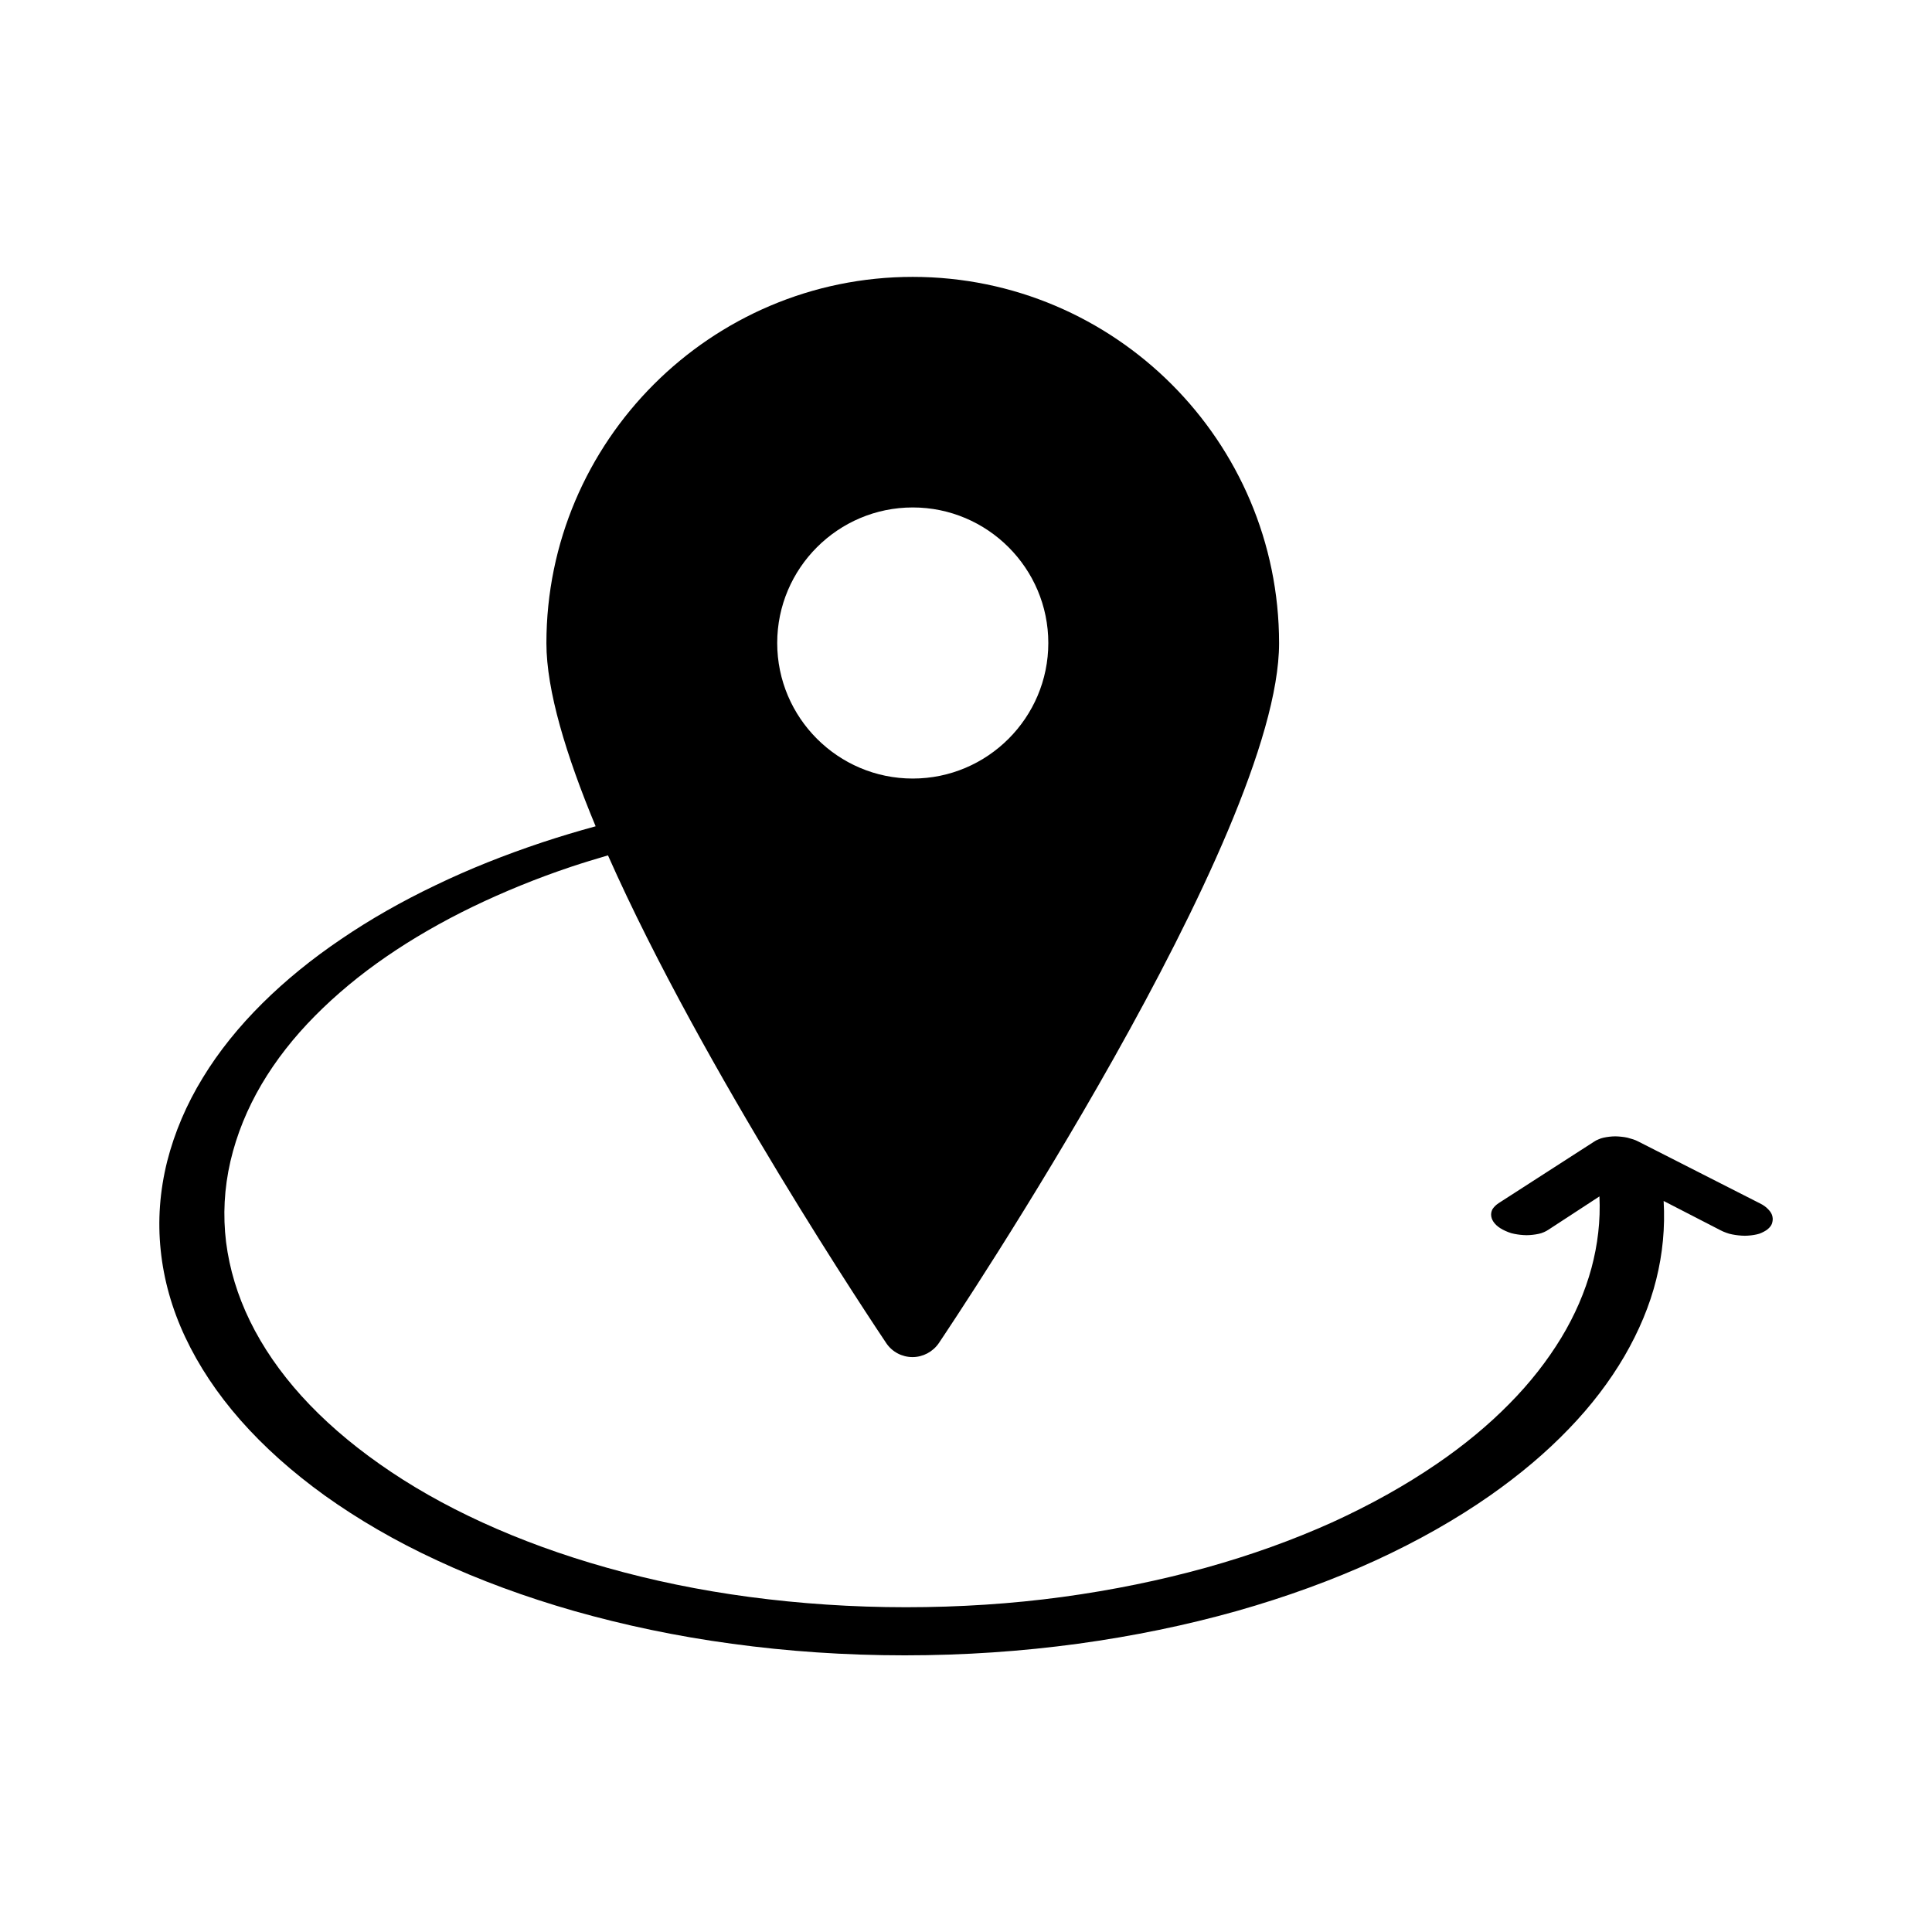
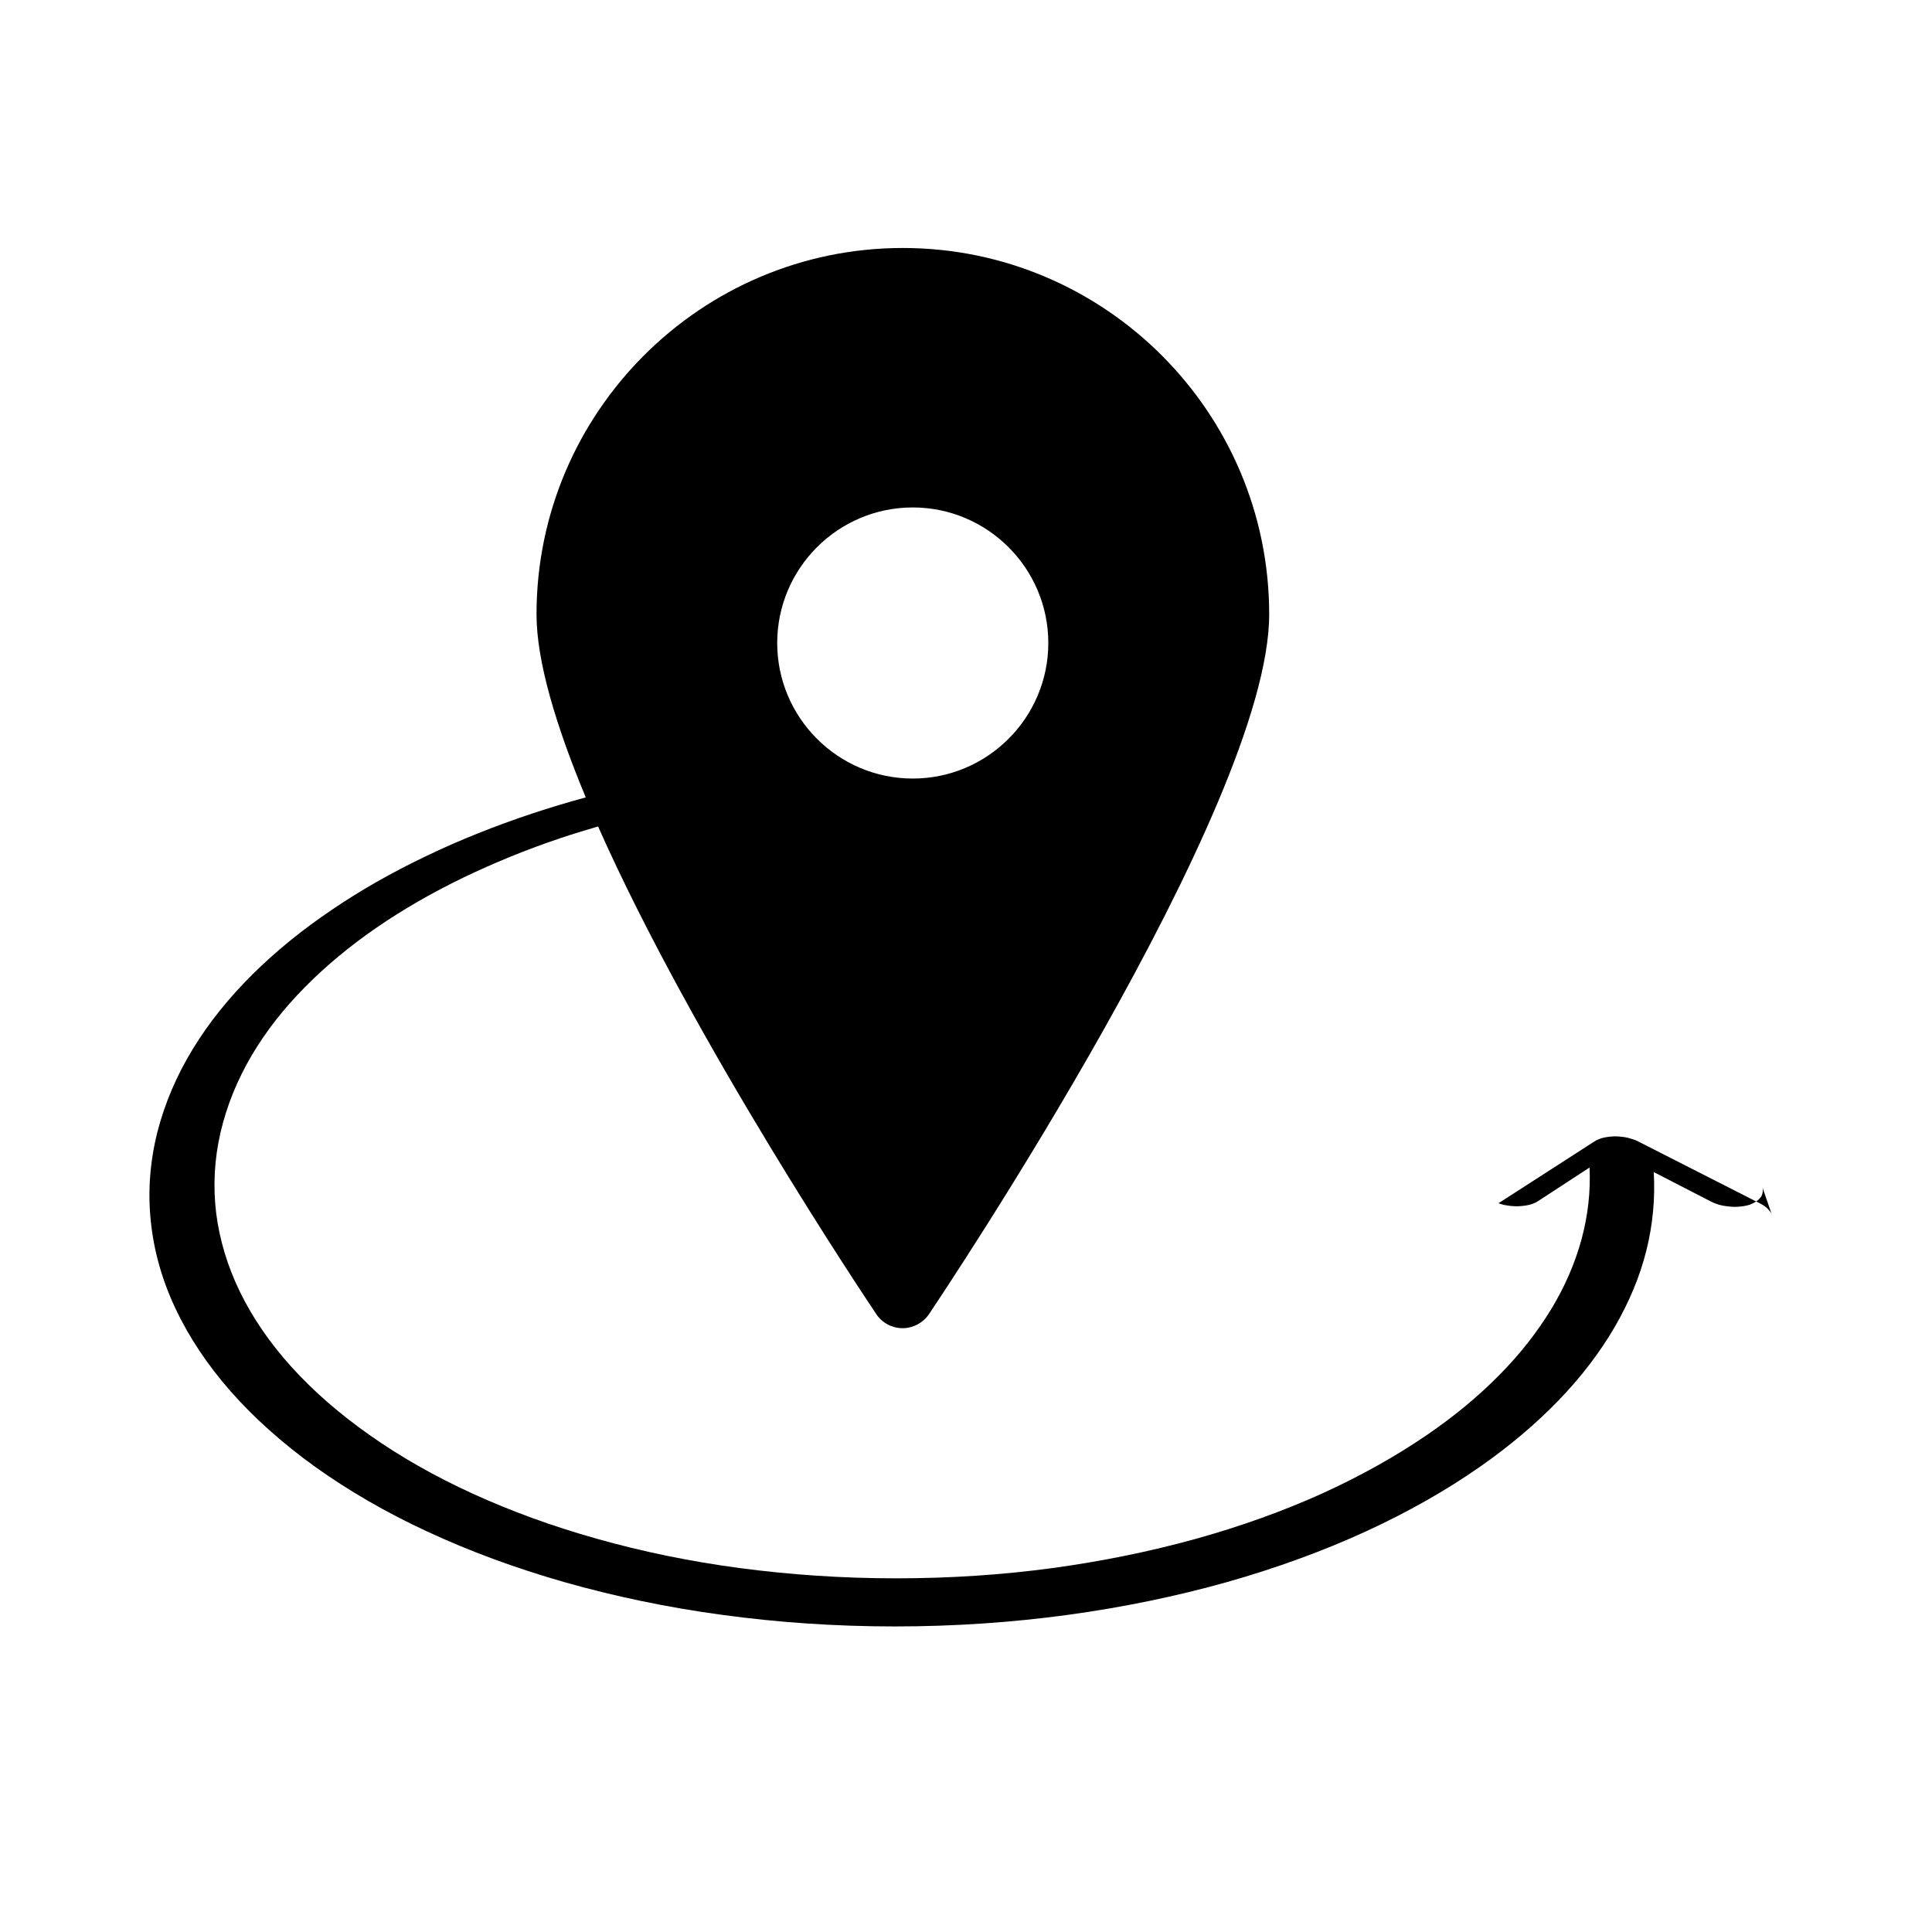
<svg xmlns="http://www.w3.org/2000/svg" fill="#000000" width="800px" height="800px" version="1.1" viewBox="144 144 512 512">
-   <path d="m613.71 466.35c-0.152-0.656-0.504-1.258-1.109-1.863-0.555-0.605-1.309-1.16-2.266-1.613l-32.094-16.324c-0.453-0.25-0.957-0.453-1.41-0.605-0.504-0.152-1.008-0.301-1.562-0.453-0.504-0.102-1.059-0.203-1.613-0.25-0.555-0.051-1.059-0.102-1.613-0.102s-1.059 0.051-1.562 0.102c-0.504 0.051-1.008 0.152-1.512 0.25-0.453 0.102-0.957 0.25-1.359 0.453-0.402 0.152-0.805 0.352-1.16 0.605l-25.34 16.324c-0.754 0.504-1.258 1.059-1.613 1.613-0.301 0.605-0.402 1.211-0.301 1.863 0.102 0.656 0.402 1.258 0.906 1.863 0.504 0.605 1.211 1.16 2.168 1.664 0.453 0.25 0.957 0.453 1.461 0.656s1.008 0.352 1.562 0.453c0.555 0.102 1.109 0.203 1.613 0.25 0.555 0.051 1.109 0.102 1.664 0.102 0.555 0 1.109-0.051 1.613-0.102 0.555-0.051 1.059-0.152 1.562-0.25 0.504-0.102 0.957-0.25 1.41-0.453s0.855-0.402 1.211-0.656l13.504-8.816c0.301 6.449-0.453 12.797-2.117 18.992-1.715 6.297-4.383 12.496-8.012 18.488-3.68 6.047-8.262 11.941-13.754 17.48-5.543 5.644-11.992 10.984-19.297 15.973-8.262 5.644-17.531 10.832-27.711 15.469-10.277 4.637-21.461 8.664-33.402 11.992-11.992 3.324-24.738 5.945-38.039 7.758-13.352 1.812-27.258 2.719-41.465 2.719-14.258 0-28.113-0.957-41.414-2.719-13.25-1.762-25.895-4.383-37.836-7.758-11.84-3.324-22.871-7.356-33-11.992-10.027-4.586-19.145-9.773-27.207-15.469-7.961-5.594-14.914-11.637-20.707-18.035-5.691-6.297-10.277-12.949-13.652-19.852-3.324-6.801-5.441-13.805-6.348-20.957-0.855-7.055-0.504-14.207 1.16-21.41 1.664-7.106 4.434-13.906 8.262-20.402 3.777-6.398 8.516-12.445 14.156-18.137 5.543-5.594 11.891-10.883 18.941-15.719 6.953-4.785 14.66-9.219 22.871-13.199 8.16-3.93 16.879-7.508 26.047-10.578 3.176-1.059 6.5-2.066 9.773-3.023 25.242 56.93 71.137 125.35 73.758 129.28 1.562 2.316 4.18 3.68 6.953 3.68 2.769 0 5.391-1.41 6.953-3.68 3.68-5.492 90.184-134.52 90.184-185.5 0-53.555-43.578-97.086-97.086-97.086-53.5-0.004-97.078 43.574-97.078 97.082 0 12.496 5.188 29.625 13.047 48.516-4.785 1.309-9.473 2.719-14.055 4.231-9.977 3.324-19.496 7.106-28.363 11.387-8.969 4.281-17.383 9.07-24.988 14.258-7.758 5.238-14.762 10.934-20.906 17.027-6.195 6.144-11.539 12.746-15.77 19.699-4.332 7.055-7.508 14.508-9.473 22.219-1.965 7.91-2.519 15.719-1.715 23.477 0.805 7.859 2.973 15.566 6.5 23.074 3.578 7.609 8.465 14.965 14.609 21.965 6.246 7.106 13.754 13.805 22.418 20.051 8.816 6.297 18.742 12.09 29.773 17.18 11.133 5.188 23.277 9.672 36.324 13.402 13.148 3.727 27.156 6.699 41.766 8.664 14.711 2.016 30.027 3.074 45.797 3.074 15.77 0 31.137-1.059 45.898-3.074 14.711-2.016 28.816-4.938 42.066-8.664 13.148-3.727 25.441-8.211 36.777-13.402 11.184-5.141 21.312-10.883 30.328-17.18 7.91-5.543 14.914-11.438 20.906-17.684 5.945-6.144 10.883-12.645 14.762-19.297 3.828-6.602 6.699-13.402 8.414-20.305 1.715-6.852 2.367-13.805 1.965-20.809l15.062 7.758c0.453 0.25 0.957 0.453 1.512 0.656 0.504 0.203 1.059 0.352 1.613 0.453 0.555 0.102 1.109 0.203 1.664 0.25 0.555 0.051 1.109 0.102 1.664 0.102s1.109-0.051 1.613-0.102c0.504-0.051 1.059-0.152 1.512-0.25 0.504-0.102 0.957-0.25 1.359-0.453 0.453-0.203 0.805-0.402 1.211-0.656 0.707-0.504 1.211-1.059 1.461-1.664 0.254-0.746 0.305-1.352 0.152-2.004zm-227.82-187.87c19.801 0 35.922 16.121 35.922 35.922 0 19.801-16.121 35.922-35.922 35.922s-35.922-16.121-35.922-35.922c0-19.801 16.125-35.922 35.922-35.922z" />
+   <path d="m613.71 466.35c-0.152-0.656-0.504-1.258-1.109-1.863-0.555-0.605-1.309-1.16-2.266-1.613l-32.094-16.324c-0.453-0.25-0.957-0.453-1.41-0.605-0.504-0.152-1.008-0.301-1.562-0.453-0.504-0.102-1.059-0.203-1.613-0.25-0.555-0.051-1.059-0.102-1.613-0.102s-1.059 0.051-1.562 0.102c-0.504 0.051-1.008 0.152-1.512 0.25-0.453 0.102-0.957 0.25-1.359 0.453-0.402 0.152-0.805 0.352-1.16 0.605l-25.34 16.324s1.008 0.352 1.562 0.453c0.555 0.102 1.109 0.203 1.613 0.25 0.555 0.051 1.109 0.102 1.664 0.102 0.555 0 1.109-0.051 1.613-0.102 0.555-0.051 1.059-0.152 1.562-0.25 0.504-0.102 0.957-0.25 1.41-0.453s0.855-0.402 1.211-0.656l13.504-8.816c0.301 6.449-0.453 12.797-2.117 18.992-1.715 6.297-4.383 12.496-8.012 18.488-3.68 6.047-8.262 11.941-13.754 17.48-5.543 5.644-11.992 10.984-19.297 15.973-8.262 5.644-17.531 10.832-27.711 15.469-10.277 4.637-21.461 8.664-33.402 11.992-11.992 3.324-24.738 5.945-38.039 7.758-13.352 1.812-27.258 2.719-41.465 2.719-14.258 0-28.113-0.957-41.414-2.719-13.25-1.762-25.895-4.383-37.836-7.758-11.84-3.324-22.871-7.356-33-11.992-10.027-4.586-19.145-9.773-27.207-15.469-7.961-5.594-14.914-11.637-20.707-18.035-5.691-6.297-10.277-12.949-13.652-19.852-3.324-6.801-5.441-13.805-6.348-20.957-0.855-7.055-0.504-14.207 1.16-21.41 1.664-7.106 4.434-13.906 8.262-20.402 3.777-6.398 8.516-12.445 14.156-18.137 5.543-5.594 11.891-10.883 18.941-15.719 6.953-4.785 14.66-9.219 22.871-13.199 8.16-3.93 16.879-7.508 26.047-10.578 3.176-1.059 6.5-2.066 9.773-3.023 25.242 56.93 71.137 125.35 73.758 129.28 1.562 2.316 4.18 3.68 6.953 3.68 2.769 0 5.391-1.41 6.953-3.68 3.68-5.492 90.184-134.52 90.184-185.5 0-53.555-43.578-97.086-97.086-97.086-53.5-0.004-97.078 43.574-97.078 97.082 0 12.496 5.188 29.625 13.047 48.516-4.785 1.309-9.473 2.719-14.055 4.231-9.977 3.324-19.496 7.106-28.363 11.387-8.969 4.281-17.383 9.07-24.988 14.258-7.758 5.238-14.762 10.934-20.906 17.027-6.195 6.144-11.539 12.746-15.77 19.699-4.332 7.055-7.508 14.508-9.473 22.219-1.965 7.91-2.519 15.719-1.715 23.477 0.805 7.859 2.973 15.566 6.5 23.074 3.578 7.609 8.465 14.965 14.609 21.965 6.246 7.106 13.754 13.805 22.418 20.051 8.816 6.297 18.742 12.09 29.773 17.18 11.133 5.188 23.277 9.672 36.324 13.402 13.148 3.727 27.156 6.699 41.766 8.664 14.711 2.016 30.027 3.074 45.797 3.074 15.77 0 31.137-1.059 45.898-3.074 14.711-2.016 28.816-4.938 42.066-8.664 13.148-3.727 25.441-8.211 36.777-13.402 11.184-5.141 21.312-10.883 30.328-17.18 7.91-5.543 14.914-11.438 20.906-17.684 5.945-6.144 10.883-12.645 14.762-19.297 3.828-6.602 6.699-13.402 8.414-20.305 1.715-6.852 2.367-13.805 1.965-20.809l15.062 7.758c0.453 0.25 0.957 0.453 1.512 0.656 0.504 0.203 1.059 0.352 1.613 0.453 0.555 0.102 1.109 0.203 1.664 0.25 0.555 0.051 1.109 0.102 1.664 0.102s1.109-0.051 1.613-0.102c0.504-0.051 1.059-0.152 1.512-0.25 0.504-0.102 0.957-0.25 1.359-0.453 0.453-0.203 0.805-0.402 1.211-0.656 0.707-0.504 1.211-1.059 1.461-1.664 0.254-0.746 0.305-1.352 0.152-2.004zm-227.82-187.87c19.801 0 35.922 16.121 35.922 35.922 0 19.801-16.121 35.922-35.922 35.922s-35.922-16.121-35.922-35.922c0-19.801 16.125-35.922 35.922-35.922z" />
</svg>